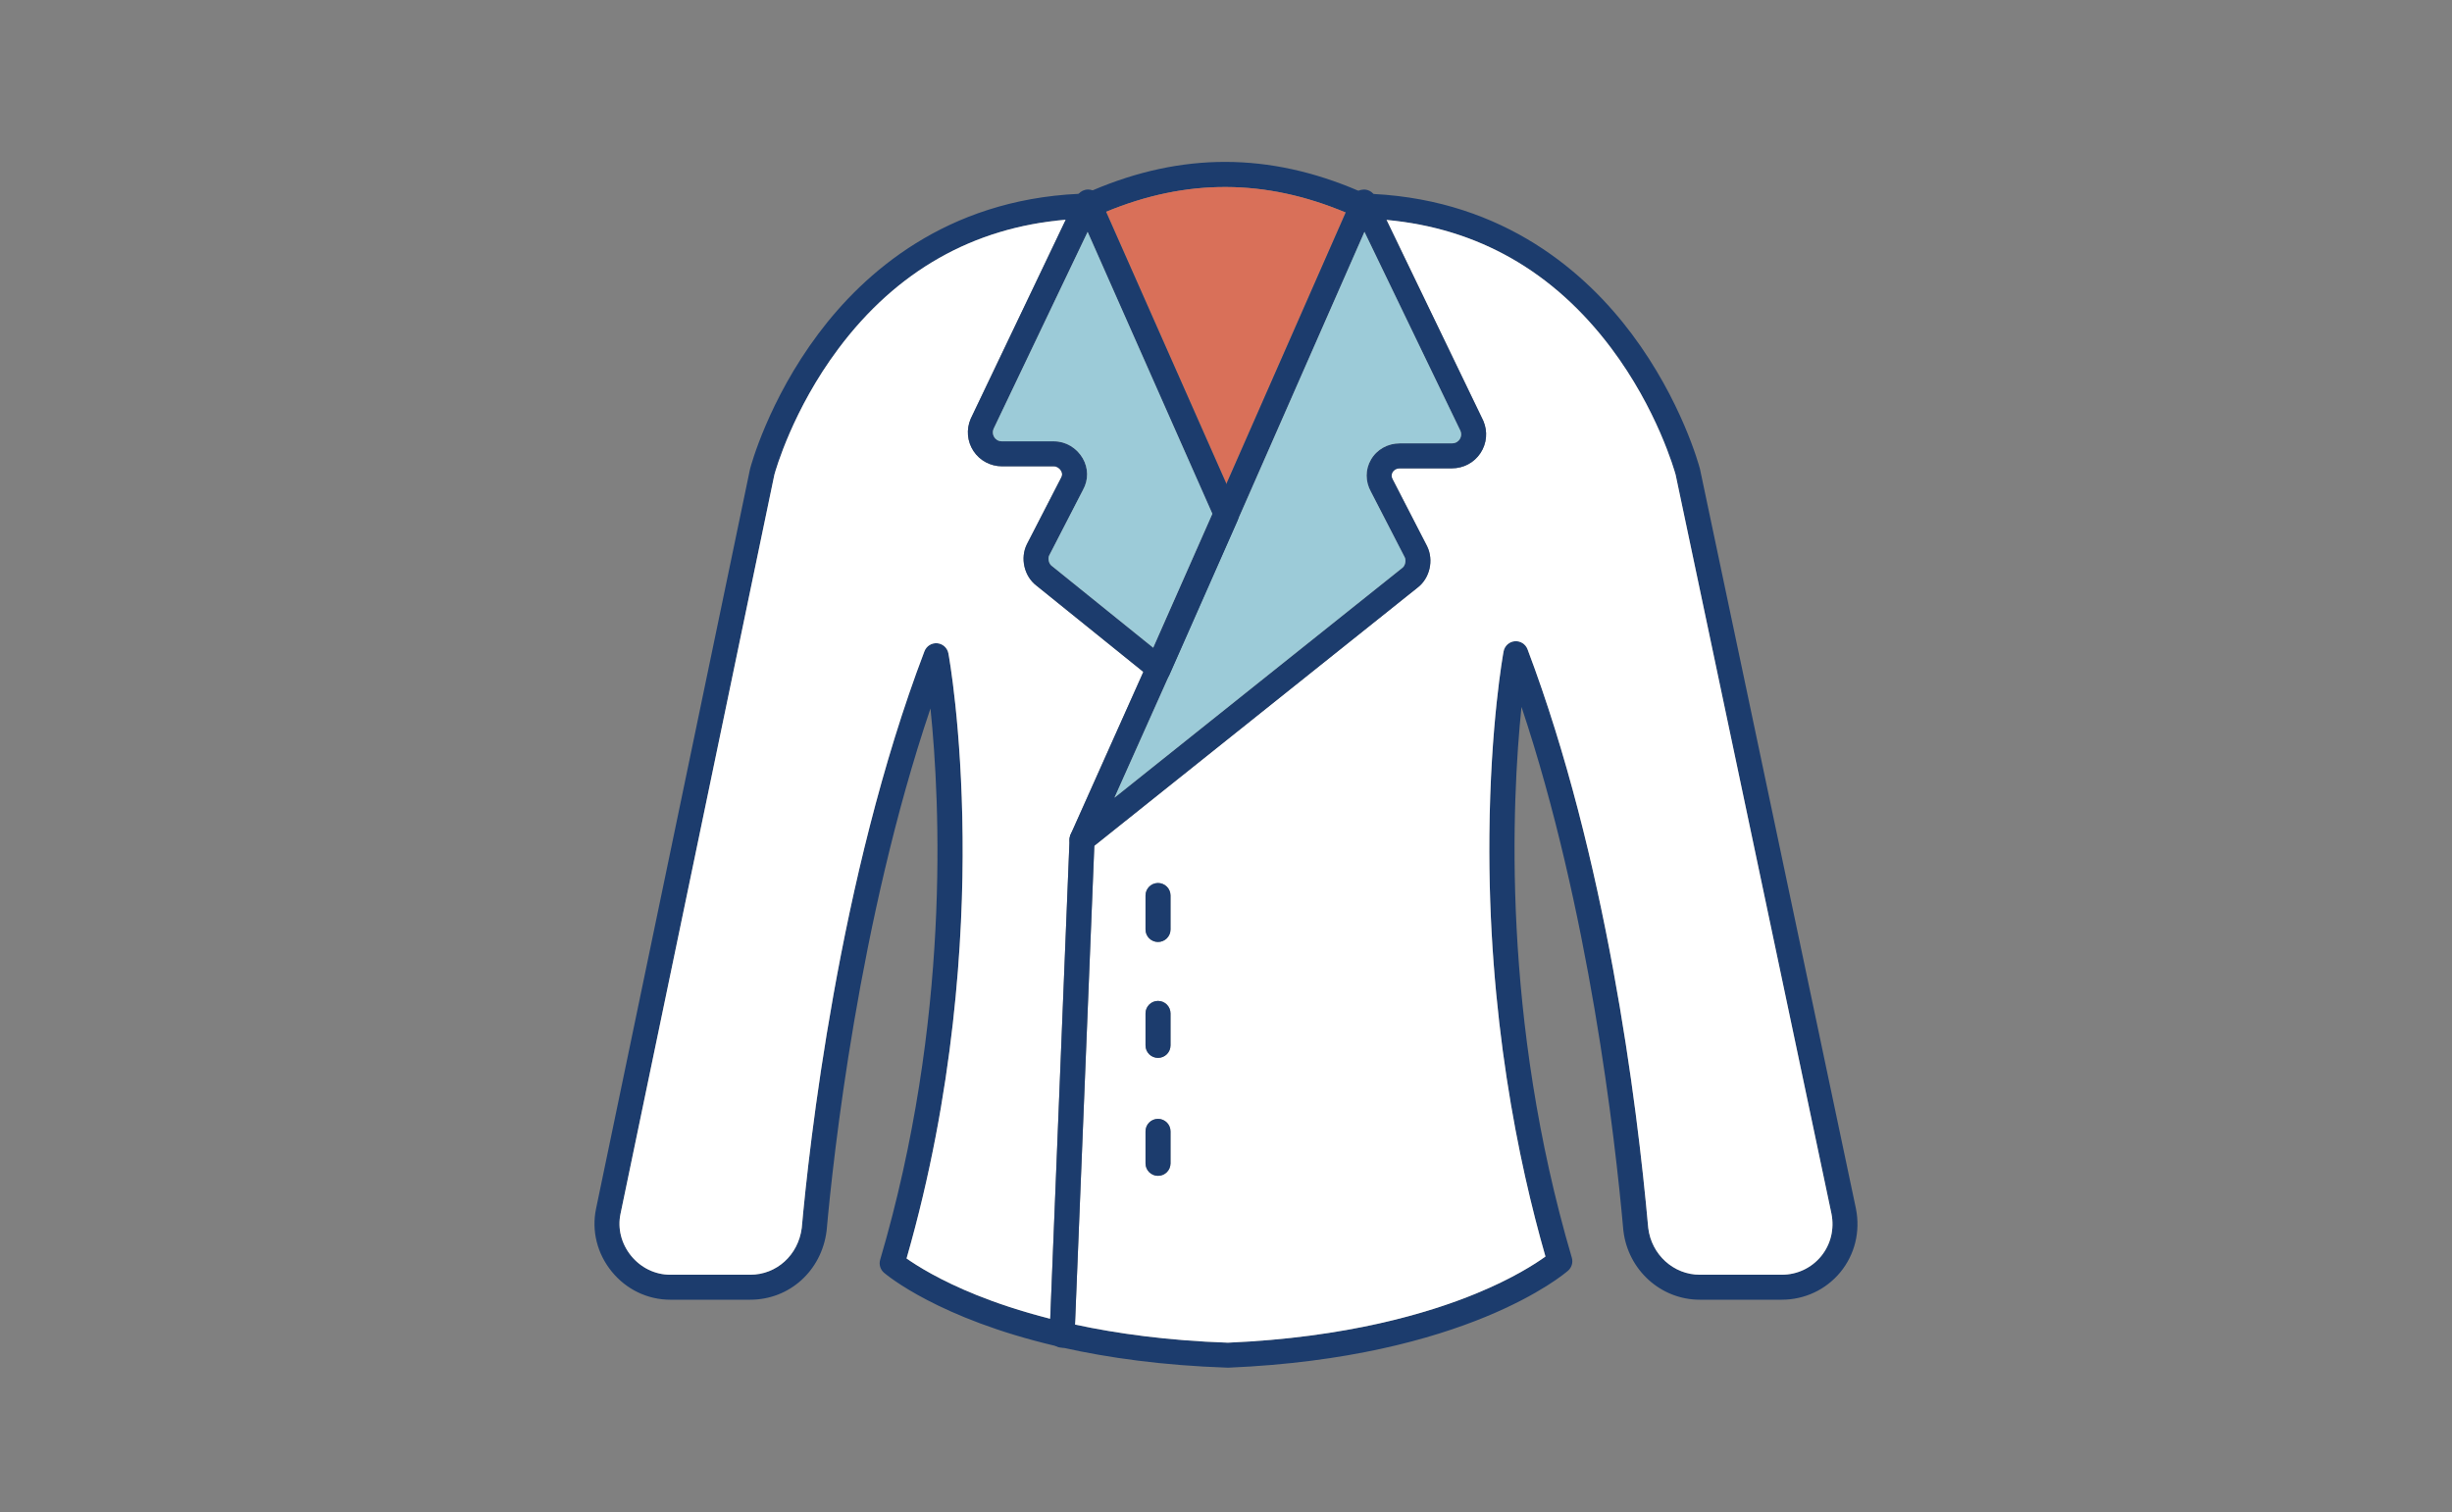
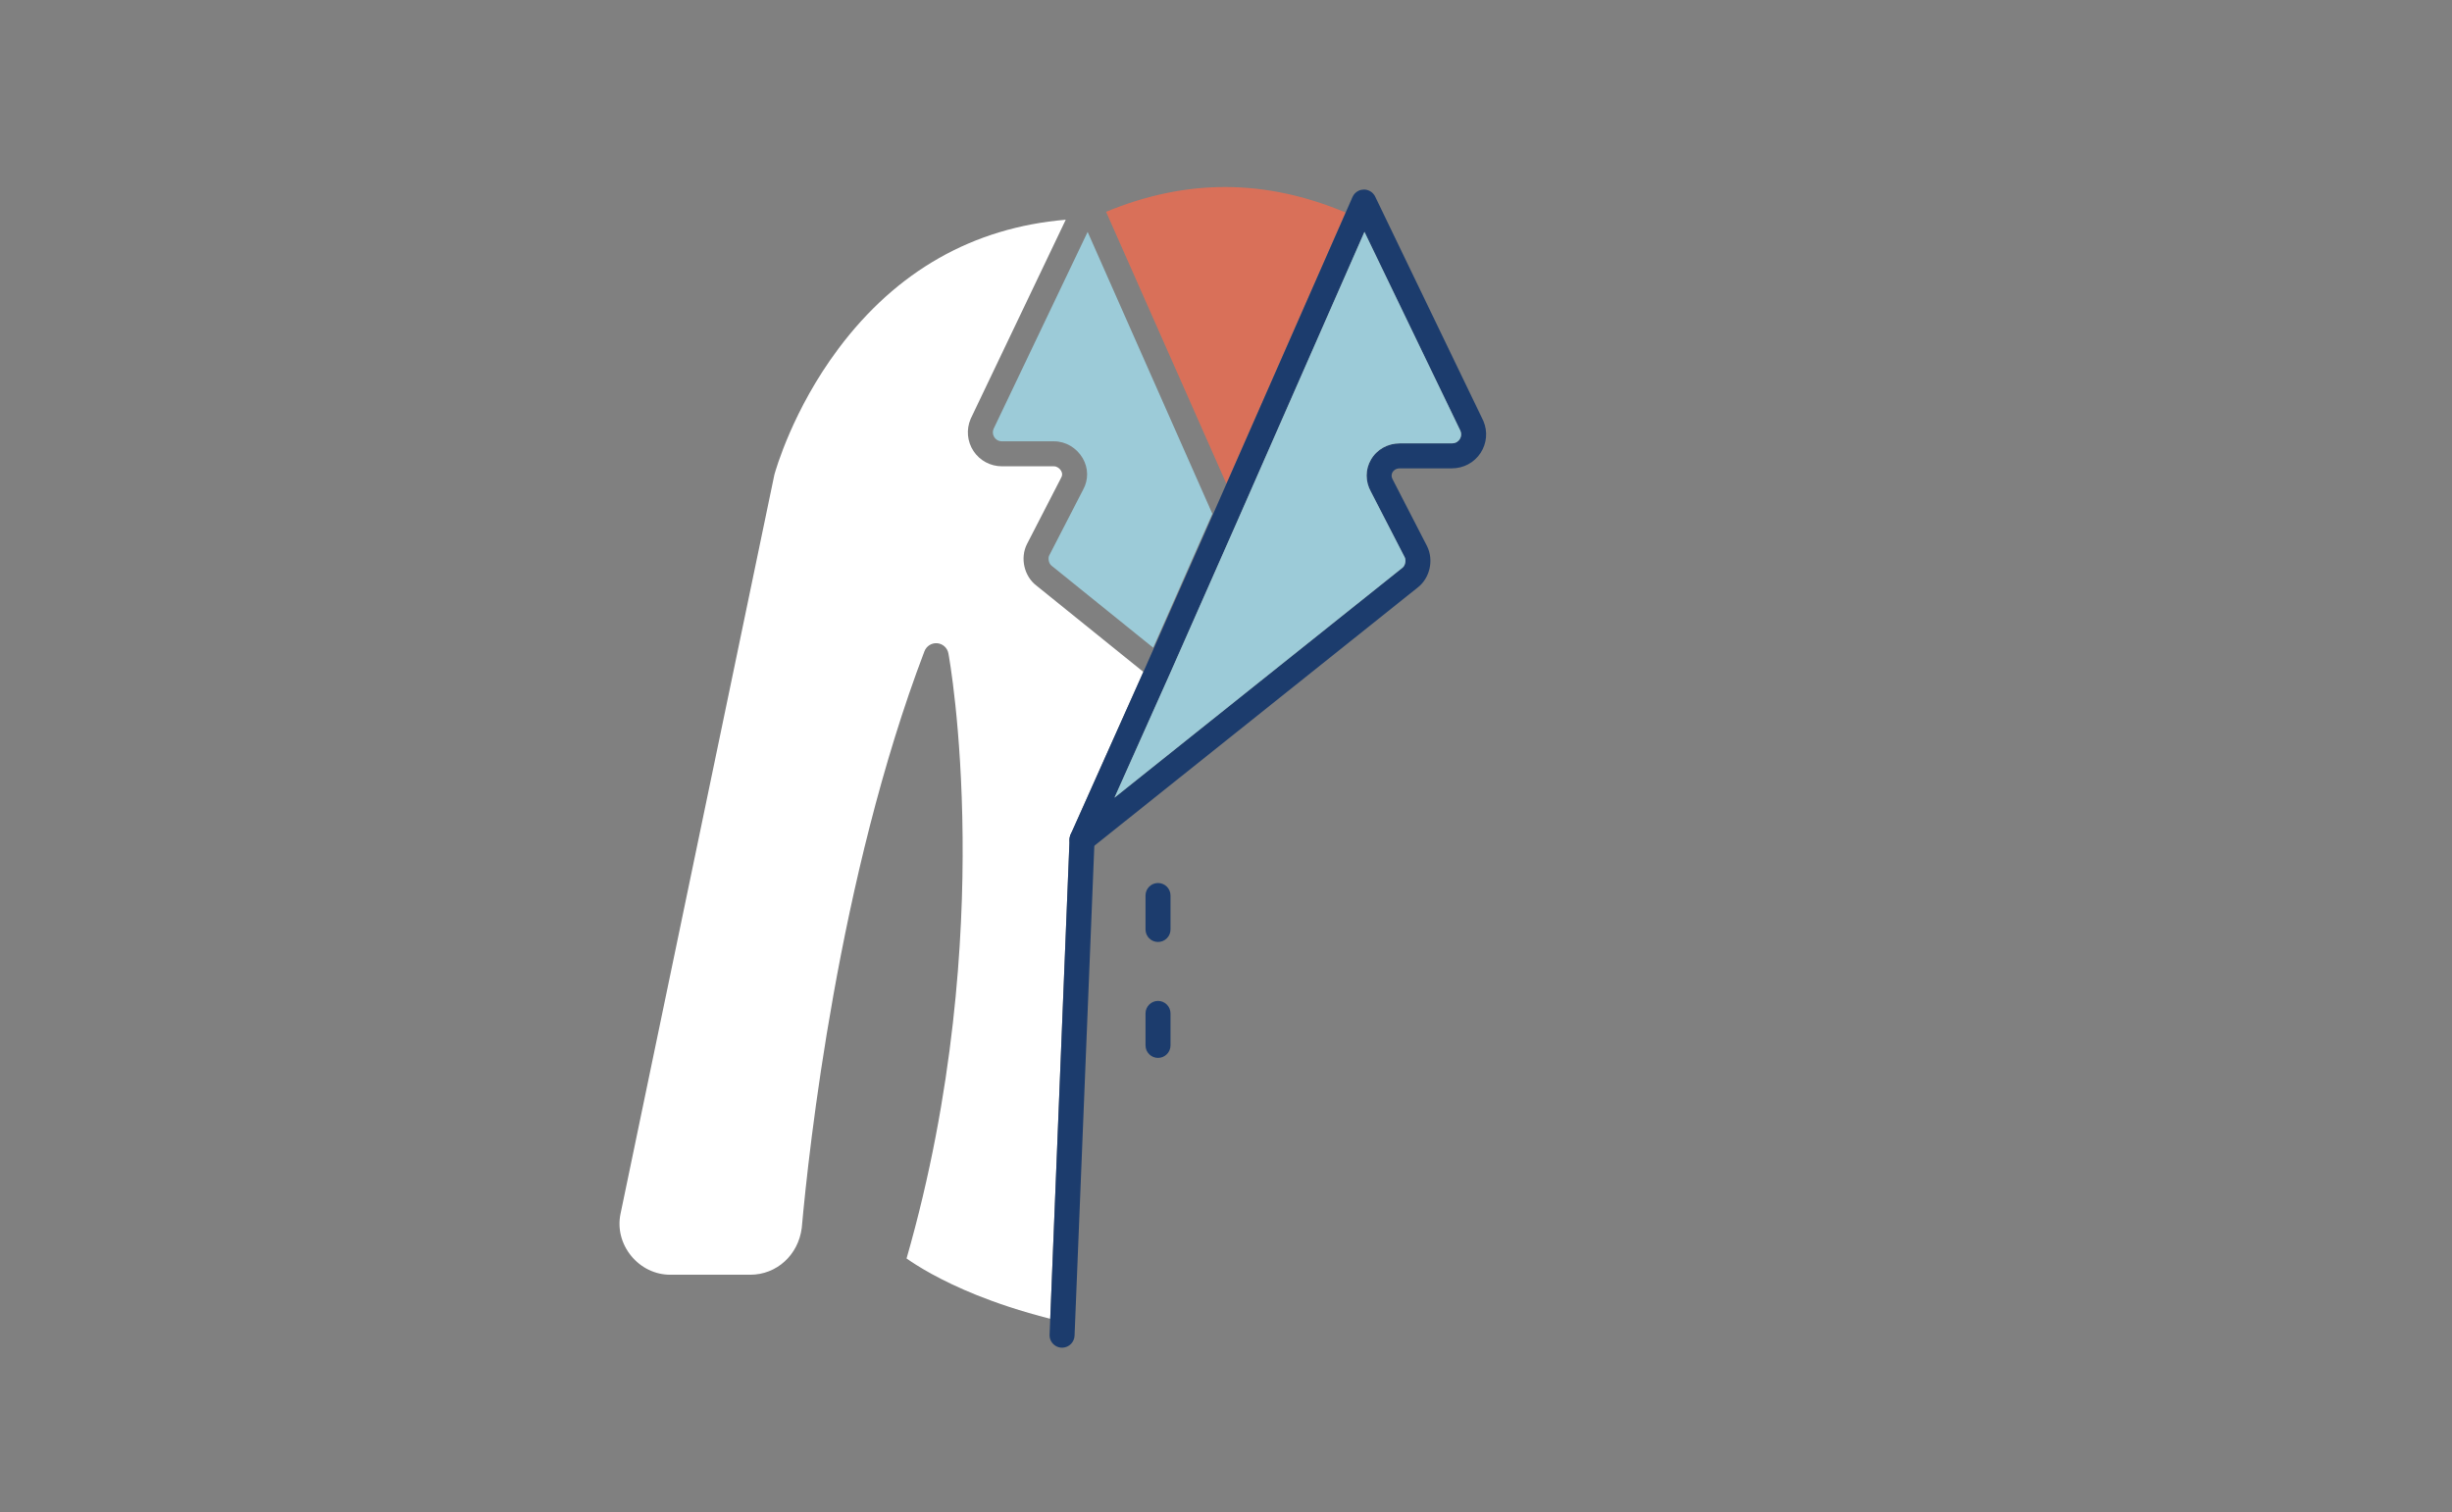
<svg xmlns="http://www.w3.org/2000/svg" id="Calque_2" data-name="Calque 2" viewBox="0 0 981.25 605.3">
  <rect x="0" y="0" width="981.25" height="605.3" fill="#808080" stroke="none" />
  <defs>
    <style>
      .cls-1 {
        fill: none;
      }

      .cls-1, .cls-2, .cls-3, .cls-4, .cls-5 {
        stroke-width: 0px;
      }

      .cls-2 {
        fill: #1c3c6d;
      }

      .cls-3 {
        fill: #d97059;
      }

      .cls-4 {
        fill: #9ccbd8;
      }

      .cls-5 {
        fill: #fff;
      }
    </style>
  </defs>
  <g id="Calque_1-2" data-name="Calque 1">
    <rect class="cls-1" width="981.25" height="605.3" />
    <g>
-       <path class="cls-2" d="m742.72,483.83l-62.4-296c-.02-.08-.04-.16-.06-.23-.29-1.1-7.28-27.26-27.33-54.03-18.13-24.2-50.64-53.18-103.29-55.93-1.15-.07-2.3-.12-3.47-.15-.85-.38-1.69-.75-2.54-1.12-35.76-15.36-70.64-15.42-106.39-.17-.99.41-1.97.85-2.96,1.29-.88.03-1.76.06-2.63.1-53.15,2.49-85.9,31.65-104.13,55.98-20.05,26.77-27.04,52.93-27.33,54.03-.02.08-.04.16-.06.24l-61.6,295.99c-1.85,8.8.43,17.96,6.26,25.14,5.82,7.18,14.36,11.29,23.44,11.29h32c15.71,0,28.56-11.6,30.56-27.58,0-.06.01-.11.02-.17,2.56-28.74,12.81-123.86,41.55-208.92,3.92,38.02,8.05,124.98-20.13,220.66-.56,1.89.05,3.93,1.54,5.21,1.19,1.02,21.97,18.37,68.78,29.34.92.23,1.84.44,2.78.65,18.11,4.06,39.97,7.14,65.93,8.01h.38c95.06-4.03,134.26-37.41,135.88-38.83,1.47-1.29,2.05-3.31,1.5-5.18-28.13-95.54-24.06-182.38-20.14-220.49,27.02,81.01,37.43,172.15,40.76,209.55.01.04.01.09.02.14,1.85,15.74,14.99,27.61,30.57,27.61h32.8c9.16,0,17.72-4.02,23.48-11.05,5.76-7.03,8.03-16.26,6.21-25.38Zm-13.95,19.04c-3.85,4.7-9.59,7.39-15.74,7.39h-32.8c-10.49,0-19.34-8.04-20.63-18.72-4.54-50.76-16.84-148.28-48.3-231.64-.79-2.1-2.89-3.42-5.12-3.22-2.24.2-4.06,1.87-4.47,4.08-.22,1.16-5.29,29.13-5.68,73.56-.65,72.04,11.62,130.97,22.44,168.66-4.03,2.91-13.08,8.77-27.77,14.81-19.05,7.85-51.74,17.63-99.3,19.67-24.12-.82-44.47-3.66-61.2-7.26-3.46-.74-6.76-1.51-9.91-2.31-11.94-3.03-21.68-6.37-29.29-9.42-14.89-5.98-24.11-11.83-28.21-14.72,19.16-66.68,22.8-128.36,22.43-168.63-.39-44.43-5.46-72.4-5.68-73.56-.4-2.21-2.23-3.87-4.46-4.08-2.23-.2-4.33,1.11-5.13,3.2-34.49,90.54-46.29,199.46-49.1,230.85-1.39,10.86-10.06,18.73-20.62,18.73h-32c-6.05,0-11.76-2.77-15.68-7.59-3.92-4.83-5.46-10.95-4.23-16.79l61.57-295.86c.49-1.8,7.37-26.07,25.64-50.46,23.3-31.12,53.87-48.45,90.97-51.61,2.97-.26,5.98-.42,9.04-.49.68-.01,1.34-.17,1.96-.45,1.71-.78,3.42-1.53,5.13-2.23,32.21-13.32,63.67-13.22,95.89.29,1.47.62,2.95,1.26,4.43,1.94.62.28,1.28.44,1.96.45,3.36.08,6.67.27,9.92.57,36.58,3.35,66.79,20.55,89.89,51.25,18.39,24.44,25.36,49.02,25.84,50.75l62.36,295.81c1.23,6.12-.29,12.33-4.15,17.03Z" />
      <path class="cls-3" d="m538.52,85.07l-47.73,108.59-48.16-108.88c32.21-13.32,63.67-13.22,95.89.29Z" />
-       <path class="cls-5" d="m732.92,485.84l-62.36-295.81c-.48-1.73-7.45-26.31-25.84-50.75-23.1-30.7-53.31-47.9-89.89-51.25l38.7,80.26c.03.07.06.13.09.2,1.81,4.22,1.38,9.03-1.15,12.86-2.52,3.83-6.8,6.11-11.44,6.11h-20.8c-1.86,0-2.69,1.09-2.96,1.55-.3.52-.69,1.59.1,2.97.03.06.07.13.1.19l13.6,26.4c2.81,5.63,1.14,12.89-3.78,16.64l-129.36,103.34-7.73,191.65c16.73,3.6,37.08,6.44,61.2,7.26,47.56-2.04,80.25-11.82,99.3-19.67,14.69-6.04,23.74-11.9,27.77-14.81-10.82-37.69-23.09-96.62-22.44-168.66.39-44.43,5.46-72.4,5.68-73.56.41-2.21,2.23-3.88,4.47-4.08,2.23-.2,4.33,1.12,5.12,3.22,31.46,83.36,43.76,180.88,48.3,231.64,1.29,10.68,10.14,18.72,20.63,18.72h32.8c6.15,0,11.89-2.69,15.74-7.39,3.86-4.7,5.38-10.91,4.15-17.03Zm-264.5-20.18c0,2.76-2.23,5-5,5s-5-2.24-5-5v-12.8c0-2.76,2.24-5,5-5s5,2.24,5,5v12.8Zm0-47.2c0,2.76-2.23,5-5,5s-5-2.24-5-5v-12.8c0-2.76,2.24-5,5-5s5,2.24,5,5v12.8Zm0-46.4c0,2.76-2.23,5-5,5s-5-2.24-5-5v-13.6c0-2.76,2.24-5,5-5s5,2.24,5,5v13.6Z" />
      <path class="cls-5" d="m457.55,268.95l-29.09,65.07c-.06.13-.11.27-.15.4-.04.1-.07.19-.09.29-.03.09-.06.19-.07.29-.02.03-.02.06-.02.09-.04.14-.06.27-.06.41-.02.03-.02.06-.01.09-.02.09-.03.18-.03.27l-7.74,192.03c-11.94-3.03-21.68-6.37-29.29-9.42-14.89-5.98-24.11-11.83-28.21-14.72,19.16-66.68,22.8-128.36,22.43-168.63-.39-44.43-5.46-72.4-5.68-73.56-.4-2.21-2.23-3.87-4.46-4.08-2.23-.2-4.33,1.11-5.13,3.2-34.49,90.54-46.29,199.46-49.1,230.85-1.39,10.86-10.06,18.73-20.62,18.73h-32c-6.05,0-11.76-2.77-15.68-7.59-3.92-4.83-5.46-10.95-4.23-16.79l61.57-295.86c.49-1.8,7.37-26.07,25.64-50.46,23.3-31.12,53.87-48.45,90.97-51.61l-37.99,79.56c-.03.06-.05.12-.08.18-1.81,4.22-1.38,9.03,1.14,12.86,2.53,3.83,6.81,6.11,11.46,6.11h20.8c1.04,0,2.19.74,2.81,1.79.53.93.55,1.85.04,2.73-.03.06-.07.13-.1.19l-13.63,26.46c-2.78,5.57-1.11,12.82,3.79,16.57l42.81,34.55Z" />
      <path class="cls-2" d="m438.02,336.26l-.09,2.29-7.73,191.65-.18,4.46c-.11,2.59-2.16,4.64-4.69,4.79-.1.01-.2.01-.3.01h-.21c-.83-.03-1.6-.27-2.27-.66-1.57-.89-2.6-2.61-2.52-4.54l.26-6.37,7.74-192.03c0-.09,0-.18.03-.27,0-.03,0-.06.01-.09.01-.14.03-.27.06-.41,0-.03,0-.06.02-.09.01-.1.04-.19.07-.29.02-.1.05-.2.09-.29.04-.12.08-.24.14-.36.81-1.84,2.69-3.08,4.78-2.99,2.76.11,4.9,2.43,4.79,5.19Z" />
-       <path class="cls-2" d="m495.2,203.64l-4.41-9.98-48.16-108.88-2.63-5.94c-.54-1.23-1.55-2.17-2.76-2.64-.55-.22-1.14-.33-1.74-.34h-.08c-1.47,0-2.84.65-3.77,1.73-.29.33-.54.71-.74,1.12l-4.41,9.24-37.99,79.56c-.03.06-.05.12-.08.18-1.81,4.22-1.38,9.03,1.14,12.86,2.53,3.83,6.81,6.11,11.46,6.11h20.8c1.04,0,2.19.74,2.81,1.79.53.93.55,1.85.04,2.73-.03.06-.07.13-.1.19l-13.63,26.46c-2.78,5.57-1.11,12.82,3.79,16.57l42.81,34.55,1.25,1s0,.01,0,.01l1.47,1.19c.9.73,2.01,1.11,3.14,1.11.4,0,.79-.04,1.18-.14,1.52-.37,2.77-1.41,3.4-2.84l27.2-61.6c.23-.51.36-1.04.41-1.57v-.03c.07-.83-.07-1.66-.41-2.44Zm-74.23,22.93c-.05-.04-.1-.07-.14-.11-1.18-.88-1.5-3.03-.96-4.11l13.56-26.31c2.2-3.95,2.15-8.65-.14-12.6-2.43-4.18-6.82-6.78-11.46-6.78h-20.8c-1.78,0-2.71-1.01-3.11-1.61-.66-1.01-.78-2.23-.33-3.34l37.66-78.88,49.91,112.83-23.67,53.61-40.52-32.7Z" />
      <path class="cls-4" d="m485.16,205.66l-23.67,53.61-40.52-32.7c-.05-.04-.1-.07-.14-.11-1.18-.88-1.5-3.03-.96-4.11l13.56-26.31c2.2-3.95,2.15-8.65-.14-12.6-2.43-4.18-6.82-6.78-11.46-6.78h-20.8c-1.78,0-2.71-1.01-3.11-1.61-.66-1.01-.78-2.23-.33-3.34l37.66-78.88,49.91,112.83Z" />
      <path class="cls-2" d="m593.62,168.5c-.03-.07-.06-.13-.09-.2l-38.7-80.26-4.5-9.34c-.18-.38-.41-.73-.69-1.05-.95-1.13-2.39-1.8-3.9-1.78-.74.02-1.46.19-2.11.51-1.04.51-1.9,1.38-2.38,2.48l-2.73,6.22-47.73,108.59-4.74,10.78-27.2,61.6-.06.15-1.24,2.76-29.09,65.07s-.01.03-.01.04c-.01.02-.02.05-.03.07-.01.02-.02.03-.02.05-.02.03-.03.07-.04.1-.02.05-.03.09-.05.14-.04.09-.07.19-.09.29-.03.1-.06.19-.07.29-.02.03-.02.06-.02.09-.03.14-.05.27-.06.41-.02.03-.02.06-.01.09-.17,1.67.52,3.35,1.91,4.43.9.69,1.98,1.04,3.06,1.04s2.2-.36,3.12-1.09l1.78-1.42,129.36-103.34c4.92-3.75,6.59-11.01,3.78-16.64l-13.6-26.4c-.03-.06-.07-.13-.1-.19-.79-1.38-.4-2.45-.1-2.97.27-.46,1.1-1.55,2.96-1.55h20.8c4.64,0,8.92-2.28,11.44-6.11,2.53-3.83,2.96-8.64,1.15-12.86Zm-9.49,7.36c-.4.6-1.33,1.61-3.1,1.61h-20.8c-4.9,0-9.24,2.44-11.61,6.53-2.3,3.96-2.29,8.75,0,12.85l13.53,26.26c.57,1.13.25,3.28-.92,4.16-.05.03-.09.06-.12.1l-115.12,91.94,22-49.2s.01-.01.01-.02l27.2-61.6s.03-.07.04-.1l50.79-115.57,38.43,79.7c.45,1.12.33,2.33-.33,3.34Z" />
      <path class="cls-4" d="m584.13,175.85c-.4.6-1.33,1.61-3.1,1.61h-20.8c-4.9,0-9.24,2.44-11.61,6.53-2.3,3.96-2.29,8.75,0,12.85l13.53,26.26c.57,1.13.25,3.28-.92,4.16-.05.03-.09.06-.12.1l-115.12,91.94,22-49.2s.01-.01.01-.02l27.2-61.6s.03-.07.04-.1l50.79-115.57,38.43,79.7c.45,1.12.33,2.33-.33,3.34Z" />
-       <path class="cls-2" d="m495.24,208.38s-.03.07-.04.1l-27.2,61.6s-.01.01-.01.02c-.83,1.86-2.66,2.96-4.57,2.96-.67,0-1.36-.13-2.01-.42-1.23-.55-2.13-1.53-2.6-2.68,0,0,0-.01,0-.01-.48-1.17-.52-2.51-.01-3.76l.06-.15,27.2-61.6c1.12-2.52,4.07-3.67,6.59-2.55,1.74.76,2.83,2.41,2.97,4.19v.03c.06.75-.06,1.53-.37,2.27Z" />
      <path class="cls-2" d="m468.42,358.46v13.6c0,2.76-2.23,5-5,5s-5-2.24-5-5v-13.6c0-2.76,2.24-5,5-5s5,2.24,5,5Z" />
      <path class="cls-2" d="m468.42,405.66v12.8c0,2.76-2.23,5-5,5s-5-2.24-5-5v-12.8c0-2.76,2.24-5,5-5s5,2.24,5,5Z" />
-       <path class="cls-2" d="m468.42,452.87v12.8c0,2.76-2.23,5-5,5s-5-2.24-5-5v-12.8c0-2.76,2.24-5,5-5s5,2.24,5,5Z" />
    </g>
  </g>
</svg>